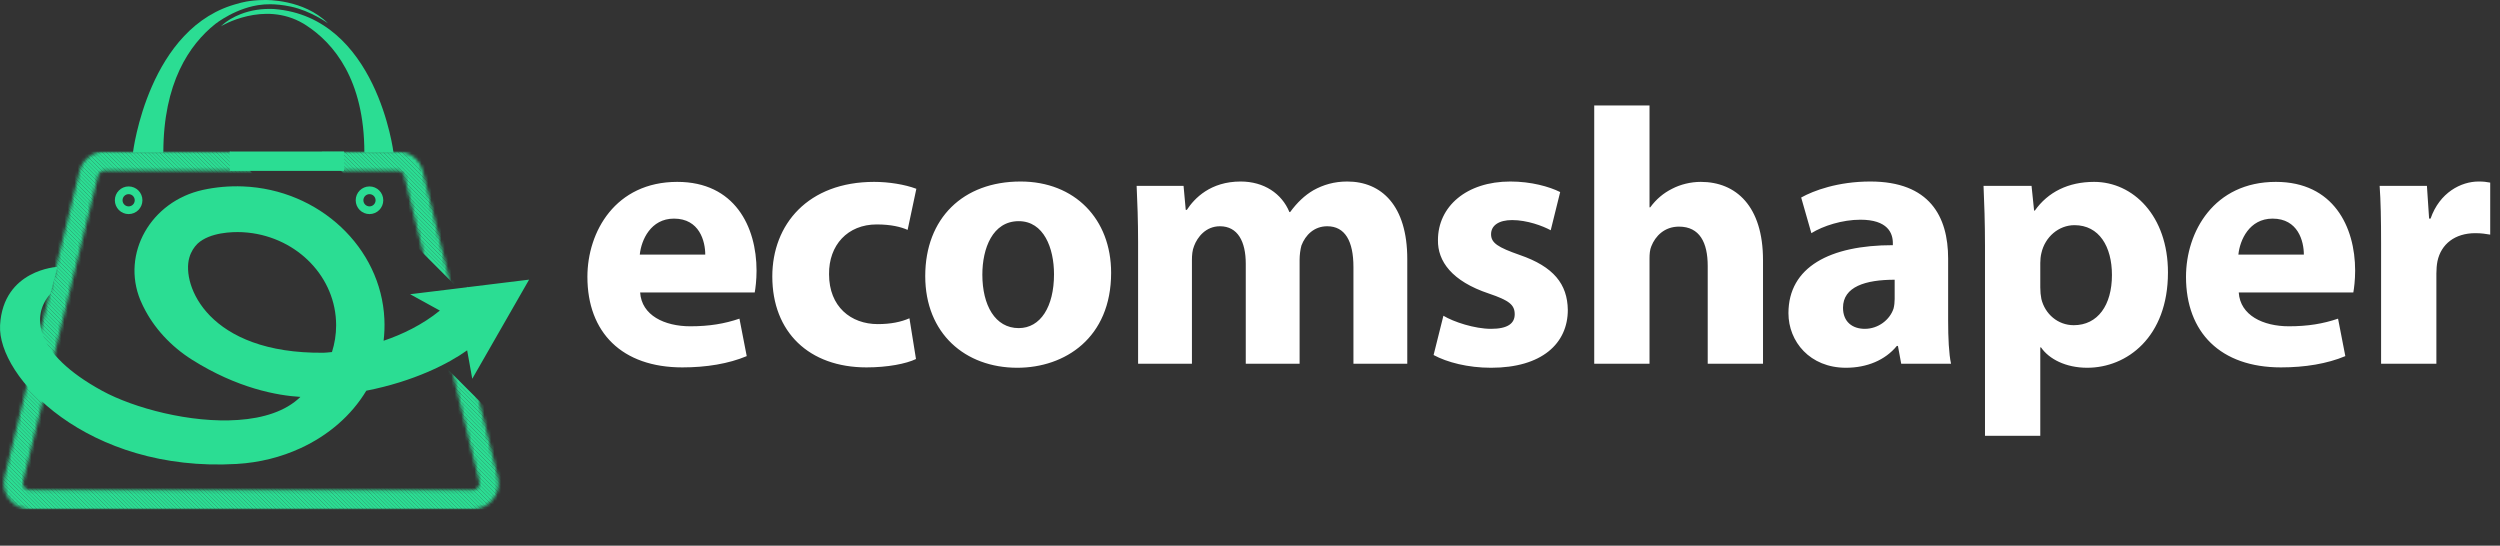
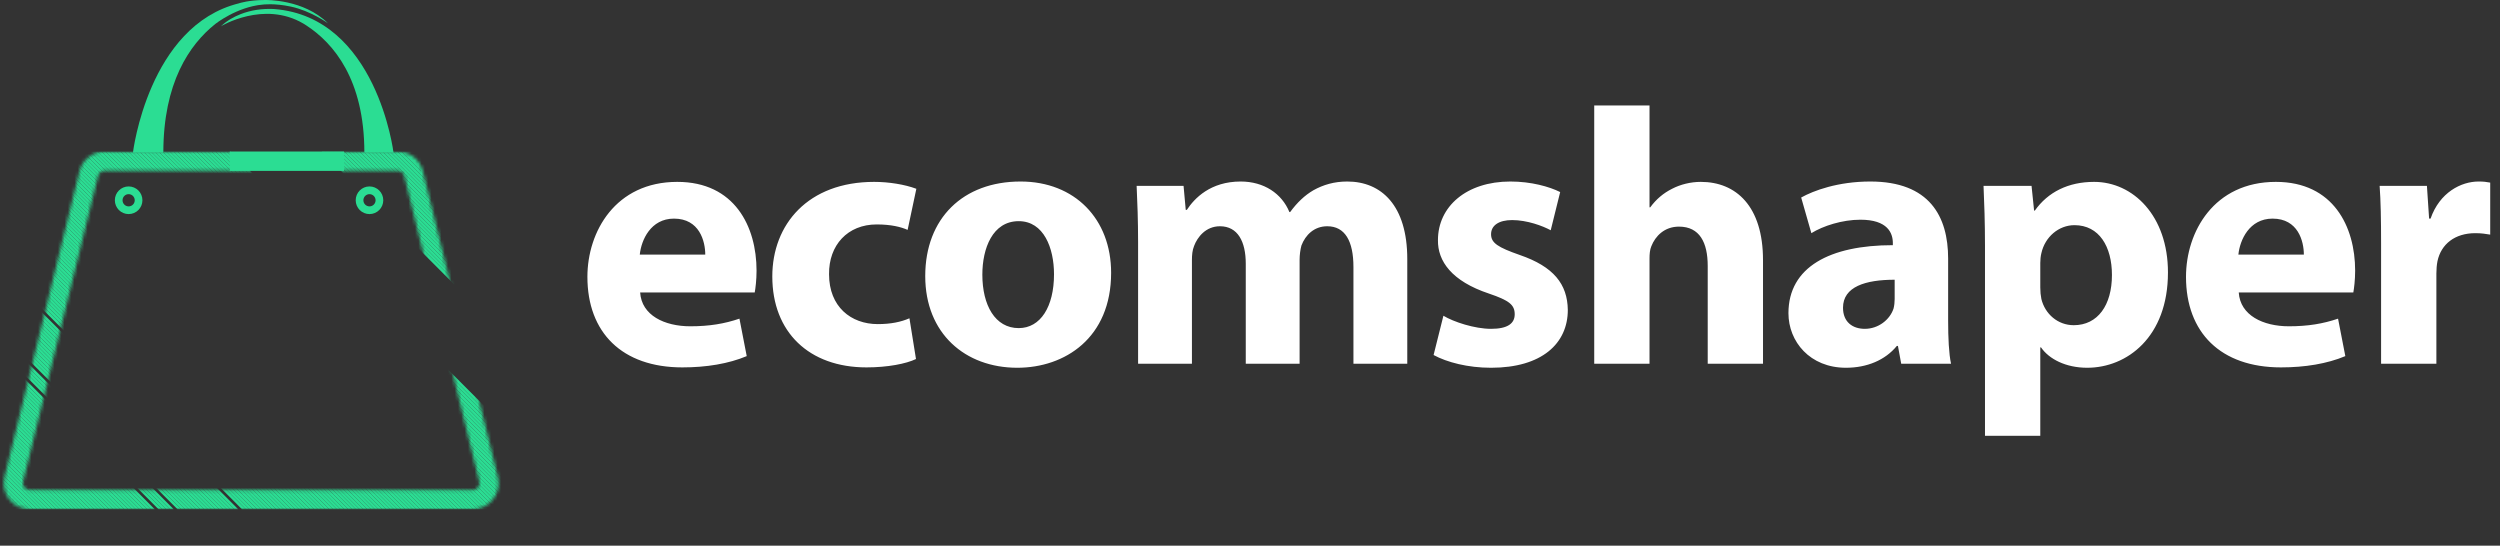
<svg xmlns="http://www.w3.org/2000/svg" width="756" height="165" viewBox="0 0 756 165" fill="none">
  <rect x="0" y="0" width="756" height="165" fill="#333333" stroke="none" />
  <path d="M82.928 2.736L82.887 2.725L82.564 2.714C79.258 2.588 75.938 3.045 72.852 4.243C70.806 5.035 68.639 6.207 66.806 7.946C66.806 7.946 79.747 0.064 91.736 7.128C91.835 7.191 91.934 7.246 92.037 7.308C92.232 7.426 92.423 7.555 92.618 7.681C100.89 13.071 110.183 24.041 110.183 46.153H118.999C118.999 46.153 113.97 5.16 82.928 2.736Z" fill="#2BDD93" />
  <path d="M99.175 7.043C91.828 -0.3 80.382 0.002 80.144 0.002C75.328 -0.013 72.32 0.982 72.32 0.982L72.298 0.997C44.84 7.732 40.201 46.149 40.201 46.149H49.395C49.395 25.058 57.238 13.525 65.095 7.257C65.164 7.202 71.618 2.087 79.402 1.395C79.402 1.395 82.836 0.904 87.902 1.984C94.025 3.288 99.175 7.043 99.175 7.043Z" fill="#2BDD93" />
  <mask id="mask0_4_1784" style="mask-type:luminance" maskUnits="userSpaceOnUse" x="1" y="45" width="150" height="109">
    <path d="M120.281 51.658C121.218 51.658 122.03 52.295 122.254 53.209L144.921 145.636C145.127 146.476 144.774 147.088 144.547 147.379C144.319 147.67 143.808 148.16 142.949 148.16H8.979C8.12 148.16 7.609 147.67 7.381 147.379C7.154 147.088 6.801 146.472 7.007 145.636L29.674 53.209C29.898 52.295 30.71 51.658 31.647 51.658H120.285M120.281 45.821H31.647C28.032 45.821 24.888 48.297 24.025 51.816L1.357 144.243C0.141 149.206 3.884 154 8.979 154H142.949C148.044 154 151.79 149.206 150.571 144.243L127.903 51.816C127.04 48.297 123.892 45.821 120.281 45.821Z" fill="white" />
  </mask>
  <g mask="url(#mask0_4_1784)">
    <path d="M0.138 147.493L6.625 154H0.138V147.493Z" fill="#2BDD93" />
    <path d="M0.138 146.343L7.774 154H6.625L0.138 147.492V146.343Z" fill="#2BDD93" />
    <path d="M0.138 145.19L8.92 154.001H7.774L0.138 146.344V145.19Z" fill="#2BDD93" />
    <path d="M0.138 144.04L10.066 154H8.92L0.138 145.19V144.04Z" fill="#2BDD93" />
    <path d="M0.138 142.887L11.216 154.001H10.066L0.138 144.041V142.887Z" fill="#2BDD93" />
    <path d="M0.138 141.737L12.362 154H11.216L0.138 142.887V141.737Z" fill="#2BDD93" />
    <path d="M0.138 140.588L13.508 154H12.362L0.138 141.738V140.588Z" fill="#2BDD93" />
    <path d="M0.138 139.435L14.658 154H13.508L0.138 140.588V139.435Z" fill="#2BDD93" />
    <path d="M0.138 138.284L15.804 153.999H14.658L0.138 139.434V138.284Z" fill="#2BDD93" />
    <path d="M0.138 137.135L16.954 154H15.804L0.138 138.285V137.135Z" fill="#2BDD93" />
    <path d="M0.138 135.982L18.1 154H16.954L0.138 137.135V135.982Z" fill="#2BDD93" />
    <path d="M0.138 134.833L19.246 154.001H18.1L0.138 135.982V134.833Z" fill="#2BDD93" />
    <path d="M0.138 133.679L20.395 154H19.246L0.138 134.832V133.679Z" fill="#2BDD93" />
    <path d="M0.138 132.53L21.542 154.001H20.395L0.138 133.68V132.53Z" fill="#2BDD93" />
    <path d="M0.138 131.38L22.688 154H21.542L0.138 132.53V131.38Z" fill="#2BDD93" />
    <path d="M0.138 130.226L23.837 154H22.688L0.138 131.38V130.226Z" fill="#2BDD93" />
    <path d="M0.138 129.077L24.983 154.001H23.837L0.138 130.227V129.077Z" fill="#2BDD93" />
    <path d="M0.138 127.927L26.129 154H24.983L0.138 129.076V127.927Z" fill="#2BDD93" />
    <path d="M0.138 126.775L27.279 154.001H26.129L0.138 127.928V126.775Z" fill="#2BDD93" />
    <path d="M0.138 125.624L28.425 154H27.279L0.138 126.774V125.624Z" fill="#2BDD93" />
    <path d="M0.138 124.475L29.575 154.001H28.425L0.138 125.625V124.475Z" fill="#2BDD93" />
    <path d="M0.138 123.321L30.721 154H29.575L0.138 124.474V123.321Z" fill="#2BDD93" />
    <path d="M0.138 122.172L31.867 154H30.721L0.138 123.321V122.172Z" fill="#2BDD93" />
    <path d="M0.138 121.019L33.017 154.001H31.867L0.138 122.172V121.019Z" fill="#2BDD93" />
    <path d="M0.138 119.869L34.163 154H33.017L0.138 121.018V119.869Z" fill="#2BDD93" />
    <path d="M0.138 118.719L35.309 154H34.163L0.138 119.869V118.719Z" fill="#2BDD93" />
    <path d="M0.138 117.566L36.459 154H35.309L0.138 118.719V117.566Z" fill="#2BDD93" />
    <path d="M0.138 116.417L37.605 154.001H36.459L0.138 117.567V116.417Z" fill="#2BDD93" />
    <path d="M0.138 115.266L38.751 154H37.605L0.138 116.416V115.266Z" fill="#2BDD93" />
    <path d="M0.138 114.114L39.9 154.001H38.751L0.138 115.267V114.114Z" fill="#2BDD93" />
    <path d="M0.138 112.964L41.046 154H39.9L0.138 114.113V112.964Z" fill="#2BDD93" />
    <path d="M0.138 111.814L42.196 154H41.046L0.138 112.964V111.814Z" fill="#2BDD93" />
    <path d="M0.138 110.661L43.342 154H42.196L0.138 111.814V110.661Z" fill="#2BDD93" />
    <path d="M0.138 109.511L44.488 154H43.342L0.138 110.661V109.511Z" fill="#2BDD93" />
    <path d="M0.138 108.358L45.638 154.001H44.488L0.138 109.511V108.358Z" fill="#2BDD93" />
    <path d="M0.138 107.207L46.784 153.999H45.638L0.138 108.357V107.207Z" fill="#2BDD93" />
-     <path d="M0.138 106.059L47.93 154H46.784L0.138 107.208V106.059Z" fill="#2BDD93" />
    <path d="M0.138 104.905L49.08 154H47.93L0.138 106.058V104.905Z" fill="#2BDD93" />
    <path d="M0.138 103.757L50.226 154.001H49.08L0.138 104.906V103.757Z" fill="#2BDD93" />
    <path d="M0.138 102.606L51.376 154H50.226L0.138 103.755V102.606Z" fill="#2BDD93" />
    <path d="M0.138 101.453L52.522 154.001H51.376L0.138 102.606V101.453Z" fill="#2BDD93" />
-     <path d="M0.138 100.303L53.668 154H52.522L0.138 101.453V100.303Z" fill="#2BDD93" />
    <path d="M0.138 99.153L54.817 154H53.667L0.138 100.303V99.153Z" fill="#2BDD93" />
    <path d="M0.138 98L55.963 154H54.817L0.138 99.154V98Z" fill="#2BDD93" />
    <path d="M0.138 96.85L57.109 154H55.963L0.138 98V96.85Z" fill="#2BDD93" />
    <path d="M0.138 95.698L58.259 154.001H57.109L0.138 96.851V95.698Z" fill="#2BDD93" />
    <path d="M0.138 94.547L59.405 154H58.259L0.138 95.697V94.547Z" fill="#2BDD93" />
    <path d="M0.138 93.398L60.551 154.001H59.405L0.138 94.548V93.398Z" fill="#2BDD93" />
    <path d="M0.138 92.244L61.701 154H60.551L0.138 93.397V92.244Z" fill="#2BDD93" />
    <path d="M0.138 91.095L62.847 154H61.701L0.138 92.245V91.095Z" fill="#2BDD93" />
    <path d="M0.138 89.945L63.997 154H62.847L0.138 91.095V89.945Z" fill="#2BDD93" />
    <path d="M0.138 88.792L65.143 154H63.997L0.138 89.945V88.792Z" fill="#2BDD93" />
    <path d="M0.138 87.643L66.289 154.001H65.143L0.138 88.792V87.643Z" fill="#2BDD93" />
    <path d="M0.138 86.488L67.438 153.999H66.289L0.138 87.642V86.488Z" fill="#2BDD93" />
    <path d="M0.138 85.34L68.585 154.001H67.438L0.138 86.49V85.34Z" fill="#2BDD93" />
    <path d="M0.138 84.189L69.731 154H68.585L0.138 85.339V84.189Z" fill="#2BDD93" />
    <path d="M0.138 83.037L70.88 154.001H69.731L0.138 84.19V83.037Z" fill="#2BDD93" />
    <path d="M0.138 81.887L72.026 154H70.88L0.138 83.037V81.887Z" fill="#2BDD93" />
-     <path d="M0.138 80.737L73.172 154H72.026L0.138 81.887V80.737Z" fill="#2BDD93" />
    <path d="M0.138 79.584L74.322 154H73.172L0.138 80.737V79.584Z" fill="#2BDD93" />
    <path d="M0.138 78.434L75.468 154H74.322L0.138 79.584V78.434Z" fill="#2BDD93" />
    <path d="M0.138 77.285L76.618 154.001H75.468L0.138 78.435V77.285Z" fill="#2BDD93" />
    <path d="M0.138 76.131L77.764 154H76.618L0.138 77.284V76.131Z" fill="#2BDD93" />
    <path d="M0.138 74.982L78.91 154H77.764L0.138 76.131V74.982Z" fill="#2BDD93" />
    <path d="M0.138 73.829L80.06 154H78.91L0.138 74.982V73.829Z" fill="#2BDD93" />
    <path d="M0.138 72.679L81.206 154.001H80.06L0.138 73.829V72.679Z" fill="#2BDD93" />
    <path d="M0.138 71.529L82.352 154H81.206L0.138 72.679V71.529Z" fill="#2BDD93" />
    <path d="M0.138 70.376L83.501 154H82.352L0.138 71.529V70.376Z" fill="#2BDD93" />
    <path d="M0.138 69.816L0.432 69.521L84.647 154H83.501L0.138 70.376V69.816Z" fill="#2BDD93" />
    <path d="M0.432 69.521L1.009 68.946L85.794 154H84.648L0.432 69.521Z" fill="#2BDD93" />
    <path d="M1.008 68.947L1.581 68.372L86.943 154.001H85.793L1.008 68.947Z" fill="#2BDD93" />
    <path d="M1.581 68.371L2.154 67.793L88.089 154H86.943L1.581 68.371Z" fill="#2BDD93" />
    <path d="M2.154 67.793L2.727 67.218L89.239 154H88.089L2.154 67.793Z" fill="#2BDD93" />
    <path d="M2.728 67.218L3.301 66.643L90.385 154H89.239L2.728 67.218Z" fill="#2BDD93" />
    <path d="M3.3 66.644L3.873 66.069L91.531 154H90.385L3.3 66.644Z" fill="#2BDD93" />
    <path d="M3.873 66.069L4.45 65.494L92.681 154H91.531L3.873 66.069Z" fill="#2BDD93" />
    <path d="M4.45 65.493L5.023 64.915L93.827 154H92.681L4.45 65.493Z" fill="#2BDD93" />
    <path d="M5.023 64.915L5.596 64.341L94.973 154H93.827L5.023 64.915Z" fill="#2BDD93" />
    <path d="M5.596 64.341L6.169 63.766L96.123 154.001H94.973L5.596 64.341Z" fill="#2BDD93" />
    <path d="M6.169 63.766L6.742 63.191L97.269 154H96.123L6.169 63.766Z" fill="#2BDD93" />
    <path d="M6.742 63.19L7.319 62.615L98.415 154H97.269L6.742 63.19Z" fill="#2BDD93" />
    <path d="M7.319 62.616L7.892 62.038L99.564 154.001H98.415L7.319 62.616Z" fill="#2BDD93" />
    <path d="M7.892 62.038L8.465 61.463L100.711 154.001H99.565L7.892 62.038Z" fill="#2BDD93" />
    <path d="M8.465 61.462L9.038 60.887L101.86 154H100.71L8.465 61.462Z" fill="#2BDD93" />
    <path d="M9.038 60.888L9.611 60.313L103.006 154H101.86L9.038 60.888Z" fill="#2BDD93" />
    <path d="M9.61 60.314L10.183 59.739L104.152 154.001H103.006L9.61 60.314Z" fill="#2BDD93" />
    <path d="M10.184 59.739L10.761 59.164L105.302 154.001H104.152L10.184 59.739Z" fill="#2BDD93" />
    <path d="M10.761 59.163L11.334 58.584L106.448 153.999H105.302L10.761 59.163Z" fill="#2BDD93" />
    <path d="M11.334 58.585L11.907 58.01L107.594 154H106.448L11.334 58.585Z" fill="#2BDD93" />
    <path d="M11.907 58.011L12.48 57.436L108.744 154.001H107.594L11.907 58.011Z" fill="#2BDD93" />
    <path d="M12.479 57.435L13.053 56.86L109.89 154H108.744L12.479 57.435Z" fill="#2BDD93" />
    <path d="M13.053 56.861L13.629 56.286L111.04 154H109.89L13.053 56.861Z" fill="#2BDD93" />
    <path d="M13.629 56.286L14.202 55.708L112.186 154.001H111.04L13.629 56.286Z" fill="#2BDD93" />
    <path d="M14.203 55.708L14.776 55.133L113.332 154.001H112.186L14.203 55.708Z" fill="#2BDD93" />
    <path d="M14.775 55.132L15.348 54.557L114.481 153.999H113.331L14.775 55.132Z" fill="#2BDD93" />
    <path d="M15.349 54.558L15.922 53.983L115.628 154H114.482L15.349 54.558Z" fill="#2BDD93" />
    <path d="M15.921 53.983L16.494 53.409L116.773 154.001H115.627L15.921 53.983Z" fill="#2BDD93" />
    <path d="M16.495 53.408L17.071 52.833L117.923 154H116.774L16.495 53.408Z" fill="#2BDD93" />
    <path d="M17.071 52.833L17.644 52.254L119.069 154H117.923L17.071 52.833Z" fill="#2BDD93" />
    <path d="M17.645 52.255L18.218 51.68L120.216 154.001H119.07L17.645 52.255Z" fill="#2BDD93" />
    <path d="M18.217 51.681L18.79 51.106L121.365 154.001H120.215L18.217 51.681Z" fill="#2BDD93" />
    <path d="M18.79 51.104L19.363 50.529L122.511 153.999H121.365L18.79 51.104Z" fill="#2BDD93" />
    <path d="M19.363 50.53L19.94 49.955L123.661 154H122.511L19.363 50.53Z" fill="#2BDD93" />
    <path d="M19.94 49.956L20.513 49.377L124.807 154H123.661L19.94 49.956Z" fill="#2BDD93" />
    <path d="M20.513 49.377L21.086 48.802L125.953 154H124.807L20.513 49.377Z" fill="#2BDD93" />
    <path d="M21.086 48.802L21.659 48.227L127.102 154H125.953L21.086 48.802Z" fill="#2BDD93" />
    <path d="M21.659 48.228L22.232 47.653L128.249 154.001H127.103L21.659 48.228Z" fill="#2BDD93" />
    <path d="M22.232 47.653L22.805 47.079L129.394 154.001H128.248L22.232 47.653Z" fill="#2BDD93" />
    <path d="M22.805 47.078L23.382 46.503L130.544 154H129.395L22.805 47.078Z" fill="#2BDD93" />
    <path d="M23.382 46.502L23.955 45.924L131.69 154H130.544L23.382 46.502Z" fill="#2BDD93" />
    <path d="M23.955 45.924L24.062 45.821H24.995L132.837 154H131.691L23.955 45.924Z" fill="#2BDD93" />
    <path d="M26.144 45.821L133.986 154H132.836L24.994 45.821H26.144Z" fill="#2BDD93" />
    <path d="M27.29 45.821L135.132 154H133.986L26.144 45.821H27.29Z" fill="#2BDD93" />
    <path d="M28.436 45.821L136.282 154H135.132L27.29 45.821H28.436Z" fill="#2BDD93" />
    <path d="M29.585 45.821L137.428 154H136.282L28.436 45.821H29.585Z" fill="#2BDD93" />
    <path d="M30.732 45.821L138.574 154H137.428L29.585 45.821H30.732Z" fill="#2BDD93" />
    <path d="M31.881 45.821L139.724 154H138.574L30.732 45.821H31.881Z" fill="#2BDD93" />
    <path d="M33.028 45.821L140.87 154H139.724L31.882 45.821H33.028Z" fill="#2BDD93" />
    <path d="M34.174 45.821L142.016 154H140.87L33.028 45.821H34.174Z" fill="#2BDD93" />
    <path d="M35.324 45.821L143.166 154H142.016L34.174 45.821H35.324Z" fill="#2BDD93" />
    <path d="M36.469 45.821L144.311 154H143.165L35.323 45.821H36.469Z" fill="#2BDD93" />
    <path d="M37.616 45.821L145.458 154H144.312L36.47 45.821H37.616Z" fill="#2BDD93" />
    <path d="M38.765 45.821L146.607 154H145.458L37.615 45.821H38.765Z" fill="#2BDD93" />
    <path d="M39.911 45.821L147.753 154H146.607L38.765 45.821H39.911Z" fill="#2BDD93" />
    <path d="M41.057 45.821L148.903 154H147.753L39.911 45.821H41.057Z" fill="#2BDD93" />
    <path d="M42.207 45.821L150.049 154H148.903L41.057 45.821H42.207Z" fill="#2BDD93" />
    <path d="M43.353 45.821L151.195 154H150.049L42.207 45.821H43.353Z" fill="#2BDD93" />
    <path d="M44.502 45.821L151.79 153.444V153.543L151.334 154H151.195L43.352 45.821H44.502Z" fill="#2BDD93" />
    <path d="M45.649 45.821L151.79 152.29V153.444L44.503 45.821H45.649Z" fill="#2BDD93" />
    <path d="M46.795 45.821L151.791 151.141V152.29L45.649 45.821H46.795Z" fill="#2BDD93" />
    <path d="M47.945 45.821L151.791 149.991V151.141L46.795 45.821H47.945Z" fill="#2BDD93" />
    <path d="M49.091 45.821L151.79 148.838V149.991L47.945 45.821H49.091Z" fill="#2BDD93" />
    <path d="M50.237 45.821L151.79 147.688V148.838L49.091 45.821H50.237Z" fill="#2BDD93" />
    <path d="M51.386 45.821L151.79 146.535V147.688L50.237 45.821H51.386Z" fill="#2BDD93" />
    <path d="M52.532 45.821L151.79 145.385V146.535L51.386 45.821H52.532Z" fill="#2BDD93" />
    <path d="M53.678 45.821L151.79 144.236V145.385L52.532 45.821H53.678Z" fill="#2BDD93" />
    <path d="M54.828 45.821L151.79 143.082V144.236L53.678 45.821H54.828Z" fill="#2BDD93" />
    <path d="M55.974 45.821L151.79 141.933V143.082L54.828 45.821H55.974Z" fill="#2BDD93" />
    <path d="M57.124 45.821L151.79 140.783V141.933L55.974 45.821H57.124Z" fill="#2BDD93" />
    <path d="M58.27 45.821L151.79 139.63V140.783L57.124 45.821H58.27Z" fill="#2BDD93" />
    <path d="M59.416 45.821L151.79 138.48V139.63L58.27 45.821H59.416Z" fill="#2BDD93" />
    <path d="M60.566 45.821L151.791 137.327V138.48L59.416 45.821H60.566Z" fill="#2BDD93" />
    <path d="M61.712 45.821L151.79 136.177V137.327L60.566 45.821H61.712Z" fill="#2BDD93" />
    <path d="M62.858 45.821L151.791 135.028V136.177L61.712 45.821H62.858Z" fill="#2BDD93" />
    <path d="M64.008 45.821L151.791 133.874V135.028L62.858 45.821H64.008Z" fill="#2BDD93" />
    <path d="M65.154 45.821L151.79 132.725V133.874L64.008 45.821H65.154Z" fill="#2BDD93" />
    <path d="M66.303 45.821L151.79 131.575V132.725L65.154 45.821H66.303Z" fill="#2BDD93" />
    <path d="M67.449 45.821L151.79 130.422V131.575L66.303 45.821H67.449Z" fill="#2BDD93" />
    <path d="M68.596 45.821L151.79 129.272V130.422L67.45 45.821H68.596Z" fill="#2BDD93" />
    <path d="M69.745 45.821L151.79 128.122V129.272L68.595 45.821H69.745Z" fill="#2BDD93" />
    <path d="M98.429 45.821L151.79 99.345V100.498L97.279 45.821H98.429Z" fill="#2BDD93" />
    <path d="M99.575 45.821L151.79 98.195V99.345L98.429 45.821H99.575Z" fill="#2BDD93" />
    <path d="M100.721 45.821L151.79 97.046V98.195L99.575 45.821H100.721Z" fill="#2BDD93" />
    <path d="M101.871 45.821L151.79 95.892V97.046L100.722 45.821H101.871Z" fill="#2BDD93" />
    <path d="M103.017 45.821L151.79 94.743V95.892L101.871 45.821H103.017Z" fill="#2BDD93" />
    <path d="M104.167 45.821L151.791 93.593V94.743L103.018 45.821H104.167Z" fill="#2BDD93" />
    <path d="M105.313 45.821L151.79 92.44V93.593L104.167 45.821H105.313Z" fill="#2BDD93" />
    <path d="M106.459 45.821L151.791 91.29V92.44L105.313 45.821H106.459Z" fill="#2BDD93" />
    <path d="M107.609 45.821L151.79 90.141V91.29L106.459 45.821H107.609Z" fill="#2BDD93" />
    <path d="M108.754 45.821L151.79 88.987V90.141L107.608 45.821H108.754Z" fill="#2BDD93" />
    <path d="M109.901 45.821L151.79 87.838V88.987L108.755 45.821H109.901Z" fill="#2BDD93" />
    <path d="M111.05 45.821L151.79 86.684V87.838L109.901 45.821H111.05Z" fill="#2BDD93" />
    <path d="M112.196 45.821L151.79 85.535V86.684L111.05 45.821H112.196Z" fill="#2BDD93" />
    <path d="M113.343 45.821L151.79 84.385V85.535L112.197 45.821H113.343Z" fill="#2BDD93" />
    <path d="M114.492 45.821L151.79 83.232V84.385L113.343 45.821H114.492Z" fill="#2BDD93" />
    <path d="M115.638 45.821L151.79 82.082V83.232L114.492 45.821H115.638Z" fill="#2BDD93" />
    <path d="M116.788 45.821L151.79 80.933V82.082L115.638 45.821H116.788Z" fill="#2BDD93" />
    <path d="M117.934 45.821L151.79 79.779V80.933L116.788 45.821H117.934Z" fill="#2BDD93" />
    <path d="M119.081 45.821L151.791 78.63V79.779L117.935 45.821H119.081Z" fill="#2BDD93" />
    <path d="M120.23 45.821L151.79 77.476V78.63L119.08 45.821H120.23Z" fill="#2BDD93" />
    <path d="M121.376 45.821L151.79 76.327V77.476L120.229 45.821H121.376Z" fill="#2BDD93" />
    <path d="M151.79 76.327L121.376 45.821H151.79V76.327Z" fill="#2BDD93" />
    <path d="M145.127 69.643L127.194 51.658H145.127V69.643Z" fill="#2BDD93" />
  </g>
  <rect x="69.483" y="45.821" width="34.554" height="5.859" fill="#2BDD93" />
  <path d="M38.901 58.712C39.918 58.712 40.745 59.541 40.745 60.561C40.745 61.582 39.918 62.411 38.901 62.411C37.883 62.411 37.057 61.582 37.057 60.561C37.057 59.541 37.883 58.712 38.901 58.712ZM38.901 56.376C36.597 56.376 34.731 58.247 34.731 60.558C34.731 62.868 36.597 64.74 38.901 64.74C41.204 64.74 43.07 62.868 43.07 60.558C43.07 58.247 41.204 56.376 38.901 56.376Z" fill="#2BDD93" />
  <path d="M111.733 58.712C112.751 58.712 113.577 59.541 113.577 60.561C113.577 61.582 112.751 62.411 111.733 62.411C110.716 62.411 109.889 61.582 109.889 60.561C109.889 59.541 110.716 58.712 111.733 58.712ZM111.733 56.376C109.43 56.376 107.564 58.247 107.564 60.558C107.564 62.868 109.43 64.74 111.733 64.74C114.036 64.74 115.902 62.868 115.902 60.558C115.902 58.247 114.036 56.376 111.733 56.376Z" fill="#2BDD93" />
-   <path d="M0.021 98.313C0.976 81.478 17.375 80.704 17.375 80.704L15.231 88.856C9.579 95.199 9.872 106.699 30.924 118.199C40.471 123.412 57.673 128.022 72.039 126.993C79.598 126.473 86.38 124.385 90.854 120.023C83.812 119.604 71.779 117.425 58.052 108.767C51.612 104.701 46.491 99.077 43.429 92.88C43.347 92.737 43.276 92.605 43.217 92.462C43.124 92.274 43.039 92.11 42.994 91.988C42.946 91.901 42.923 91.834 42.901 91.789C42.89 91.754 42.864 91.723 42.864 91.702L42.853 91.667C42.76 91.468 42.663 91.259 42.582 91.06C42.533 90.973 42.5 90.882 42.452 90.785C36.625 76.666 45.618 60.881 61.337 57.432C65.209 56.582 69.286 56.215 73.463 56.372C96.503 57.289 115.236 74.832 116.235 96.451C116.343 98.704 116.257 100.904 116.001 103.045C121.594 101.144 127.67 98.271 133.013 93.919L124.017 88.972L141.137 86.883C141.196 86.827 141.245 86.771 141.3 86.716L141.349 86.848L160 84.561L142.809 114.545L141.267 105.939C135.581 110.015 125.065 115.35 110.772 118.147C106.287 125.626 99.316 131.648 90.888 135.526C85.023 138.231 78.479 139.902 71.545 140.299C26.509 142.928 -0.864 113.973 0.021 98.32V98.313ZM75.031 70.351C74.782 70.331 74.525 70.306 74.276 70.285C74.065 70.264 73.853 70.25 73.652 70.24C73.451 70.219 73.251 70.219 73.05 70.205C70.296 70.093 63.514 70.226 59.758 73.664C58.732 74.679 57.792 76.039 57.26 77.883C54.834 86.179 62.913 107.037 97.855 106.671C98.29 106.65 99.163 106.595 100.386 106.462C101.2 103.899 101.646 101.183 101.646 98.365C101.646 83.881 90.014 71.942 75.027 70.348L75.031 70.351Z" fill="#2BDD93" />
  <path d="M228.23 88.44H193.58C194.02 95.37 200.95 98.67 208.76 98.67C214.48 98.67 219.1 97.9 223.61 96.36L225.81 107.69C220.31 110 213.6 111.1 206.34 111.1C188.08 111.1 177.63 100.54 177.63 83.71C177.63 70.07 186.1 55 204.8 55C222.18 55 228.78 68.53 228.78 81.84C228.78 84.7 228.45 87.23 228.23 88.44ZM193.47 77H213.27C213.27 72.93 211.51 66.11 203.81 66.11C196.77 66.11 193.91 72.6 193.47 77ZM275.015 96.25L276.995 108.57C274.025 110 268.415 111.1 262.035 111.1C244.655 111.1 233.545 100.43 233.545 83.6C233.545 67.87 244.325 55 264.345 55C268.745 55 273.585 55.77 277.105 57.09L274.465 69.52C272.485 68.64 269.515 67.87 265.115 67.87C256.315 67.87 250.595 74.14 250.705 82.94C250.705 92.73 257.305 98.01 265.445 98.01C269.405 98.01 272.485 97.35 275.015 96.25ZM308.613 54.89C325.003 54.89 336.003 66.22 336.003 82.5C336.003 102.19 322.033 111.21 307.622 111.21C291.892 111.21 279.792 100.87 279.792 83.49C279.792 66 291.232 54.89 308.613 54.89ZM308.063 66.88C300.142 66.88 297.062 75.13 297.062 83.05C297.062 92.29 300.912 99.22 308.063 99.22C314.663 99.22 318.733 92.73 318.733 82.94C318.733 75.02 315.653 66.88 308.063 66.88ZM344.159 110V73.37C344.159 66.66 343.939 61.05 343.719 56.21H357.909L358.569 63.47H358.899C361.209 59.95 366.049 54.89 375.179 54.89C382.219 54.89 387.609 58.52 389.919 64.13H390.139C392.229 61.27 394.539 59.07 397.179 57.53C400.149 55.88 403.449 54.89 407.409 54.89C417.749 54.89 425.559 62.15 425.559 78.32V110H409.279V80.74C409.279 72.93 406.749 68.42 401.359 68.42C397.399 68.42 394.759 71.06 393.549 74.25C393.219 75.46 392.999 77.11 392.999 78.54V110H376.719V79.75C376.719 73.04 374.299 68.42 368.909 68.42C364.619 68.42 362.089 71.72 361.099 74.36C360.549 75.68 360.439 77.22 360.439 78.65V110H344.159ZM433.517 107.36L436.487 95.48C439.567 97.35 445.947 99.44 450.897 99.44C455.957 99.44 458.047 97.79 458.047 95.04C458.047 92.18 456.397 90.86 450.237 88.77C439.017 85.03 434.727 78.98 434.837 72.6C434.837 62.48 443.417 54.89 456.727 54.89C462.998 54.89 468.497 56.43 471.797 58.08L468.937 69.63C466.517 68.31 461.787 66.55 457.277 66.55C453.207 66.55 450.897 68.2 450.897 70.84C450.897 73.48 452.987 74.8 459.587 77.11C469.817 80.63 473.997 85.91 474.107 93.72C474.107 103.84 466.298 111.21 450.897 111.21C443.857 111.21 437.587 109.56 433.517 107.36ZM482.093 110V31.9H498.813V62.7H499.033C500.793 60.28 502.993 58.41 505.633 57.09C508.163 55.77 511.243 55 514.323 55C524.993 55 533.133 62.37 533.133 78.65V110H516.413V80.41C516.413 73.37 513.993 68.53 507.723 68.53C503.323 68.53 500.573 71.39 499.363 74.47C498.923 75.46 498.813 76.89 498.813 78.1V110H482.093ZM589.116 78.21V97.02C589.116 102.08 589.336 107.03 589.996 110H574.926L573.936 104.61H573.606C570.086 108.9 564.586 111.21 558.206 111.21C547.316 111.21 540.826 103.29 540.826 94.71C540.826 80.74 553.366 74.14 572.396 74.14V73.48C572.396 70.51 570.856 66.44 562.606 66.44C557.106 66.44 551.276 68.31 547.756 70.51L544.676 59.73C548.416 57.64 555.786 54.89 565.576 54.89C583.506 54.89 589.116 65.45 589.116 78.21ZM572.946 90.42V84.59C564.146 84.59 557.326 86.68 557.326 93.06C557.326 97.35 560.186 99.44 563.926 99.44C567.996 99.44 571.516 96.69 572.616 93.28C572.836 92.4 572.946 91.41 572.946 90.42ZM600.261 131.78V74.25C600.261 67.21 600.041 61.27 599.821 56.21H614.341L615.111 63.69H615.331C619.291 58.08 625.451 55 633.261 55C645.031 55 655.591 65.23 655.591 82.39C655.591 101.97 643.161 111.21 631.171 111.21C624.681 111.21 619.621 108.57 617.201 105.05H616.981V131.78H600.261ZM616.981 79.53V86.9C616.981 88.22 617.091 89.32 617.311 90.42C618.411 94.93 622.261 98.34 627.101 98.34C634.361 98.34 638.651 92.29 638.651 83.16C638.651 74.58 634.801 68.09 627.321 68.09C622.591 68.09 618.411 71.61 617.311 76.56C617.091 77.44 616.981 78.54 616.981 79.53ZM711.646 88.44H676.996C677.436 95.37 684.366 98.67 692.176 98.67C697.896 98.67 702.516 97.9 707.026 96.36L709.226 107.69C703.726 110 697.016 111.1 689.756 111.1C671.496 111.1 661.046 100.54 661.046 83.71C661.046 70.07 669.516 55 688.216 55C705.596 55 712.196 68.53 712.196 81.84C712.196 84.7 711.866 87.23 711.646 88.44ZM676.886 77H696.686C696.686 72.93 694.926 66.11 687.226 66.11C680.186 66.11 677.326 72.6 676.886 77ZM720.041 110V73.92C720.041 66 719.931 60.83 719.601 56.21H733.901L734.561 66.11H735.001C737.751 58.19 744.241 54.89 749.521 54.89C751.061 54.89 751.831 55 753.041 55.22V70.95C751.721 70.73 750.401 70.51 748.531 70.51C742.371 70.51 738.191 73.81 737.091 78.98C736.871 80.08 736.761 81.4 736.761 82.72V110H720.041Z" fill="white" />
</svg>